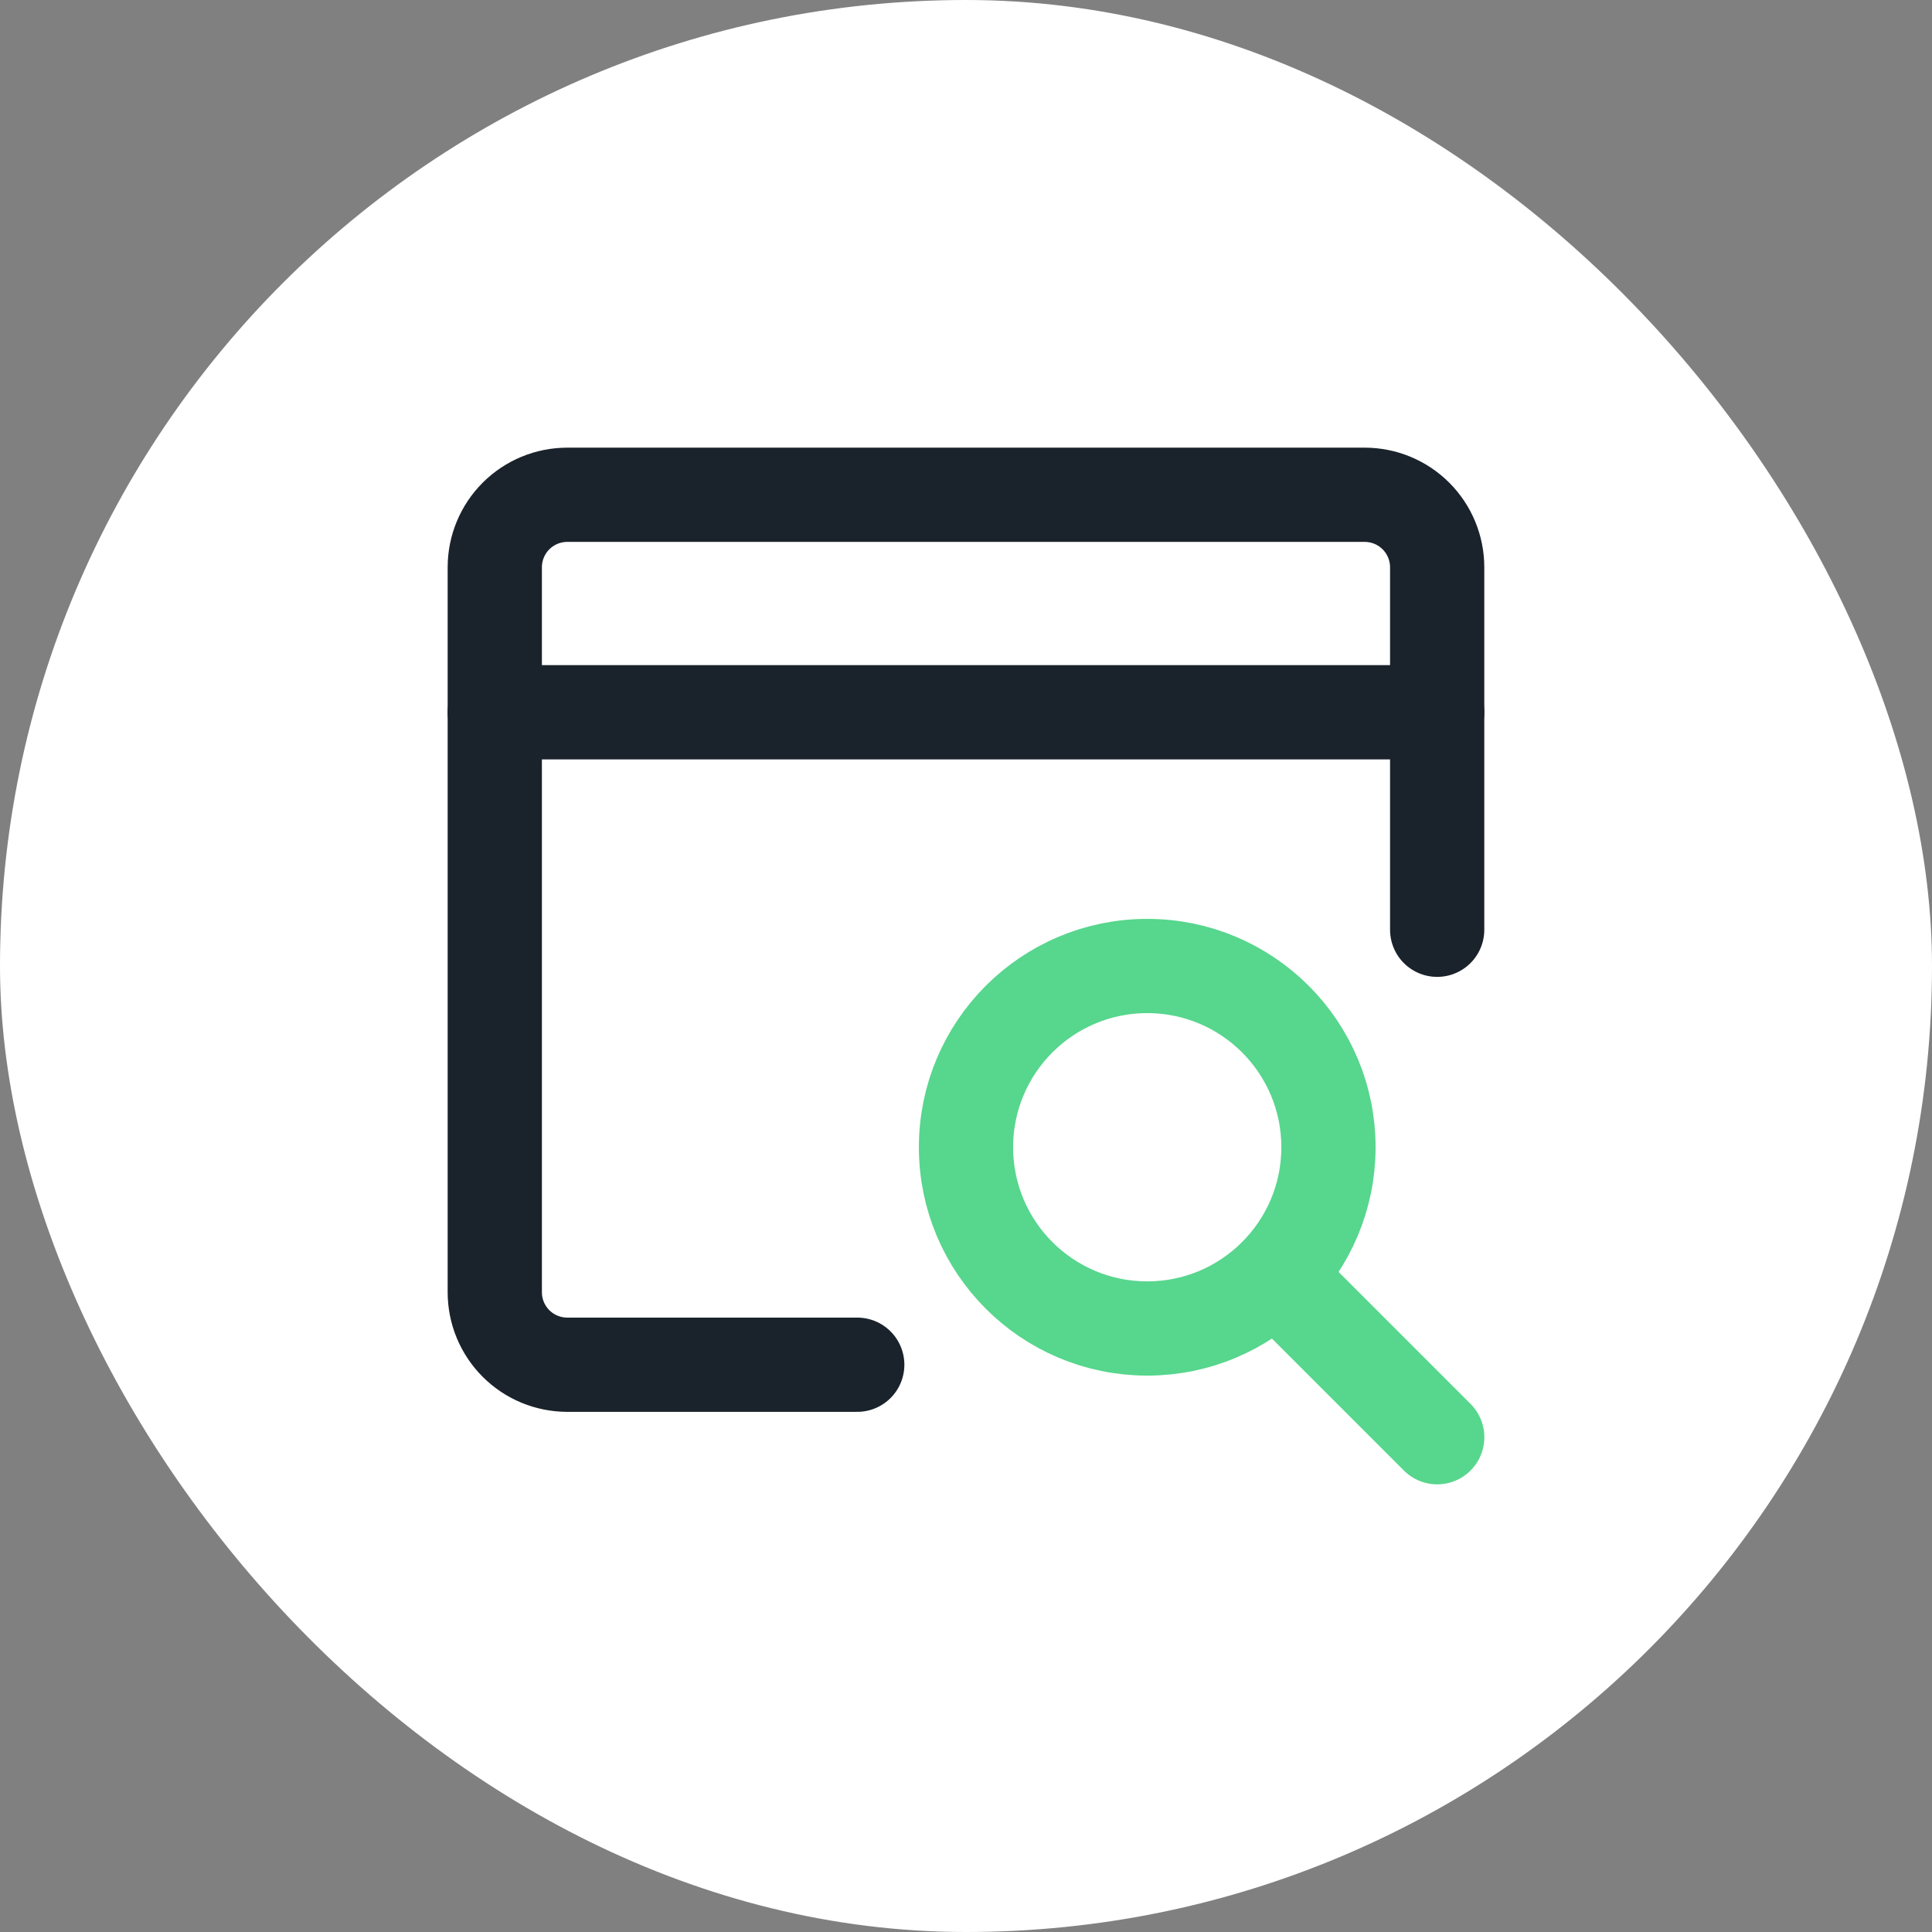
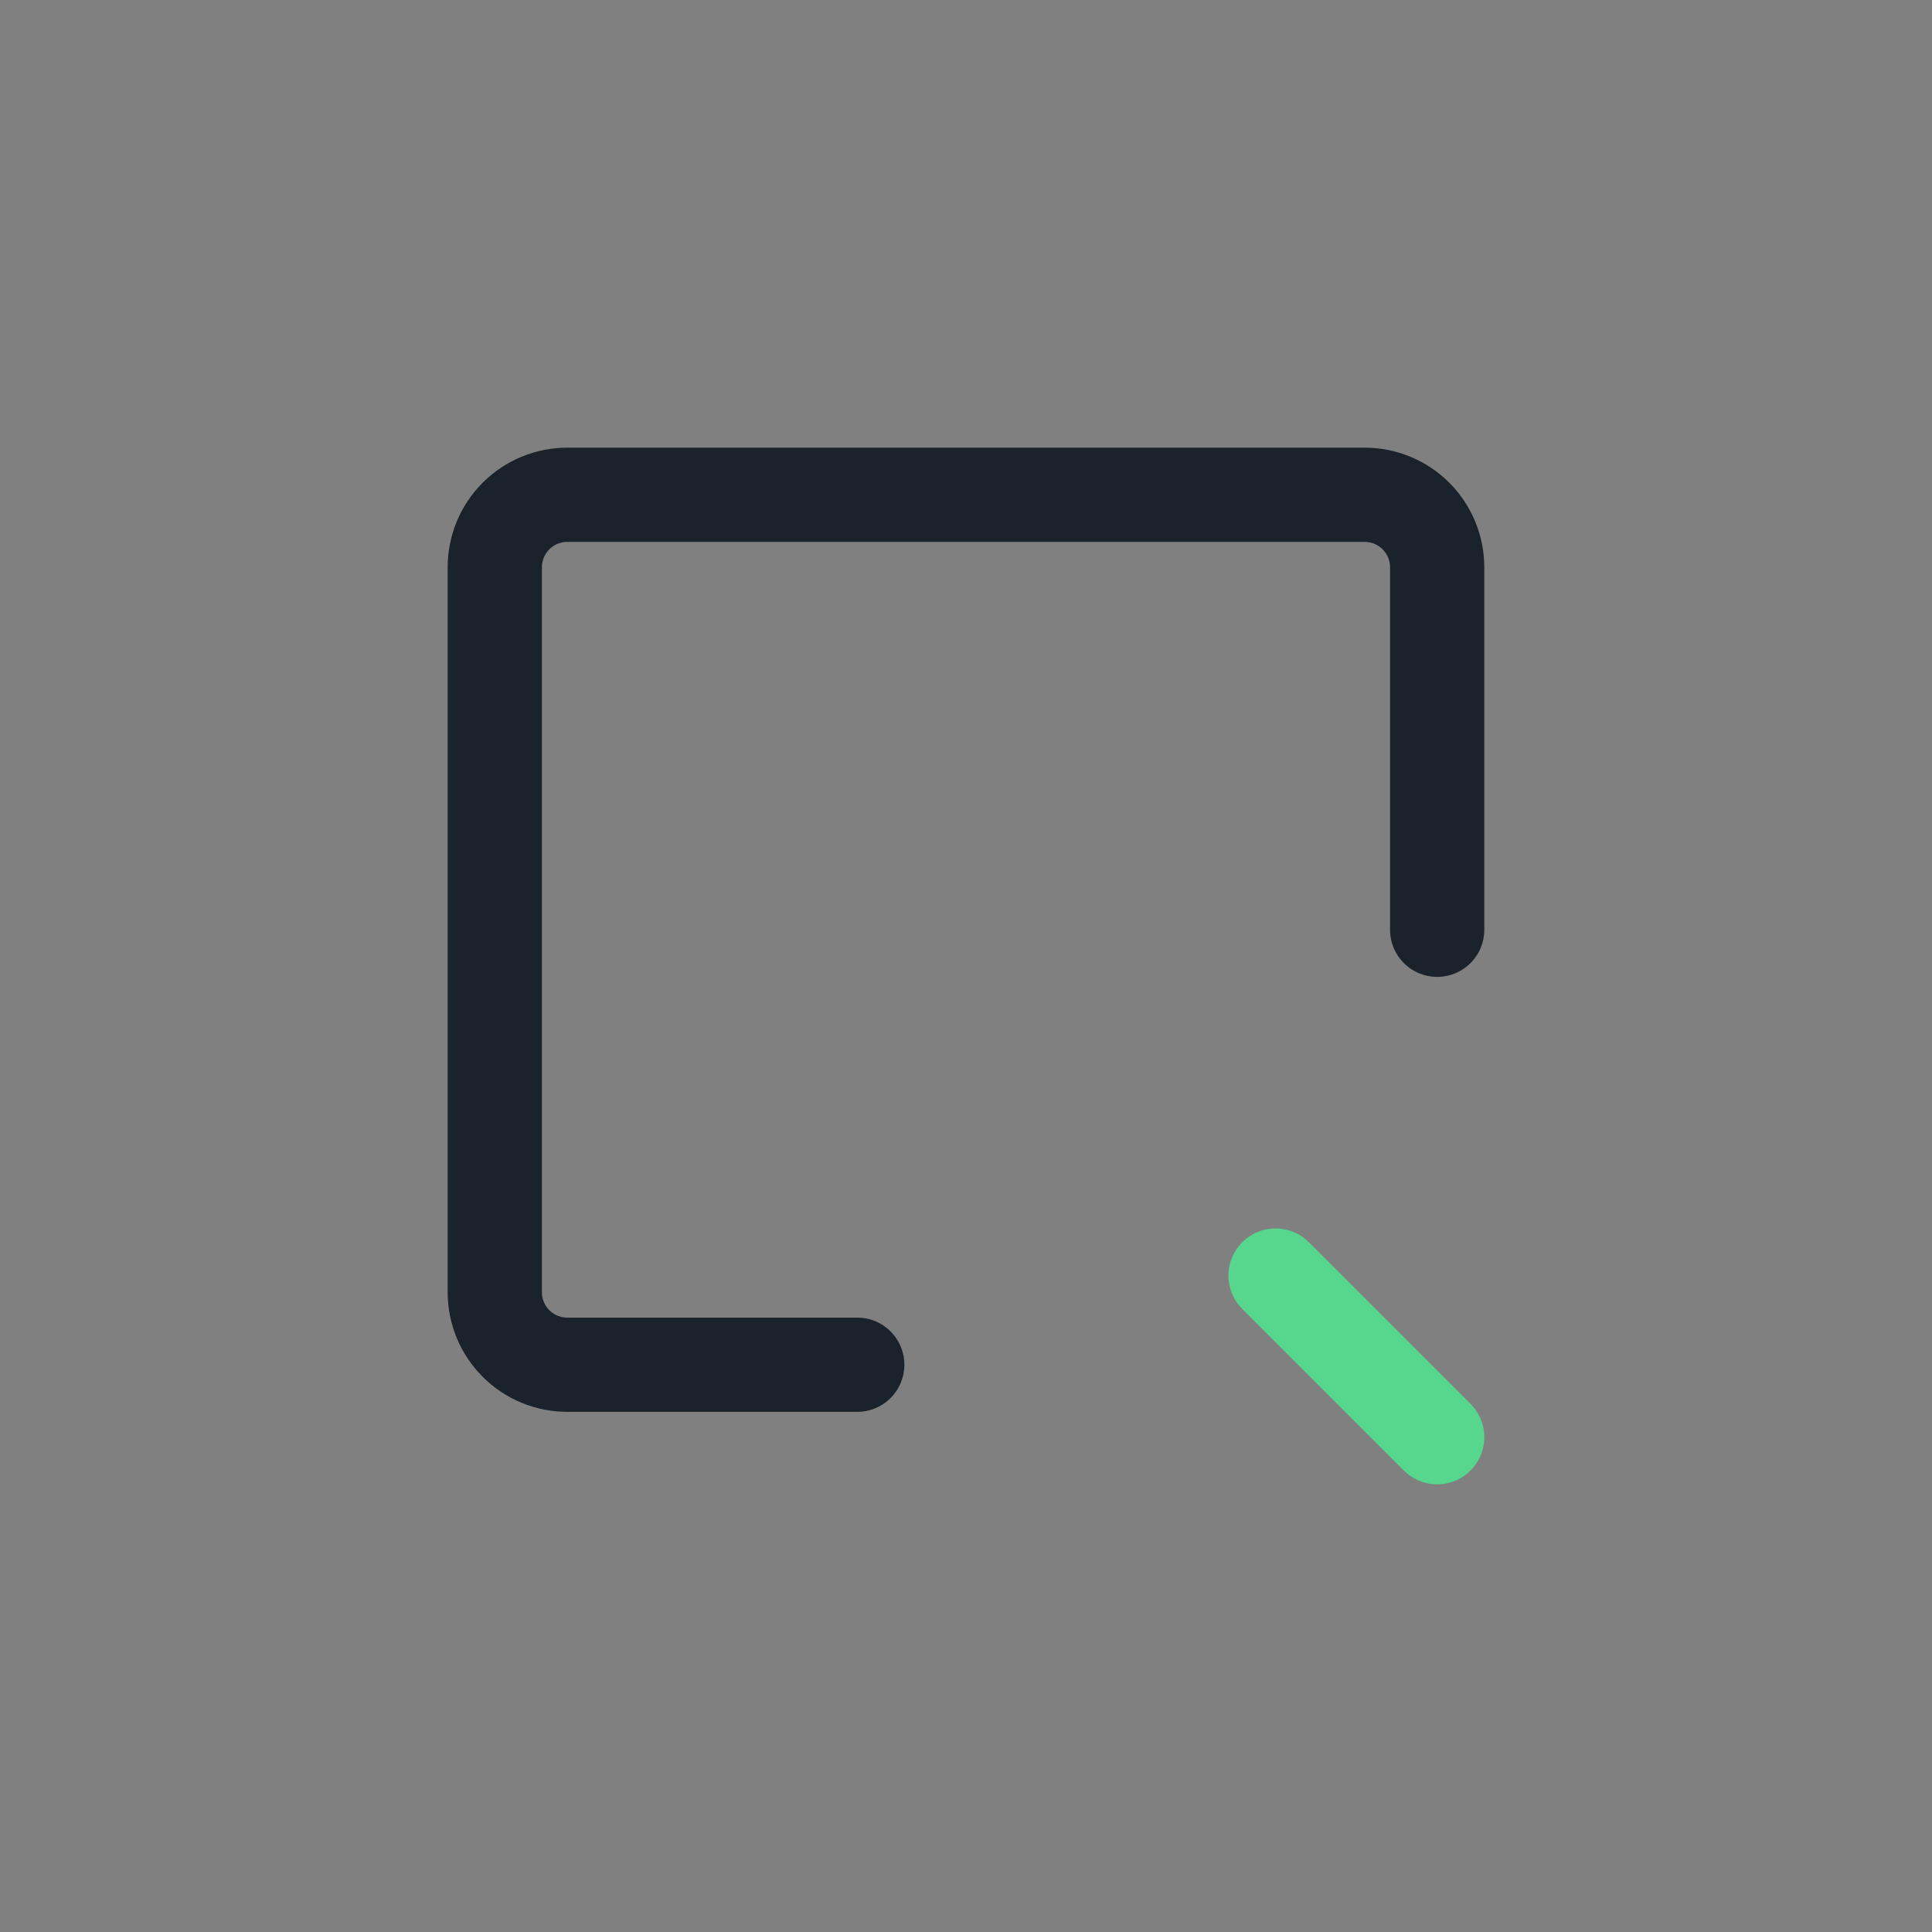
<svg xmlns="http://www.w3.org/2000/svg" width="82" height="82" viewBox="0 0 82 82" fill="none">
  <rect x="0" y="0" width="82" height="82" fill="#808080" stroke="none" />
-   <rect width="82" height="82" rx="41" fill="white" />
  <path d="M36.384 57.923H24.077C23.261 57.923 22.478 57.599 21.901 57.022C21.324 56.445 21 55.663 21 54.846V24.077C21 23.261 21.324 22.478 21.901 21.901C22.478 21.324 23.261 21 24.077 21H57.922C58.737 21 59.52 21.324 60.097 21.901C60.674 22.478 60.998 23.261 60.998 24.077V39.462" stroke="#1A232B" stroke-width="4" stroke-linecap="round" stroke-linejoin="round" />
-   <path d="M21 30.231H60.998" stroke="#1A232B" stroke-width="4" stroke-linecap="round" stroke-linejoin="round" />
-   <path d="M48.692 56.385C52.94 56.385 56.384 52.941 56.384 48.692C56.384 44.444 52.94 41 48.692 41C44.444 41 41 44.444 41 48.692C41 52.941 44.444 56.385 48.692 56.385Z" stroke="#57D68D" stroke-width="4" stroke-linecap="round" stroke-linejoin="round" />
  <path d="M54.139 54.139L61 61" stroke="#57D68D" stroke-width="4" stroke-linecap="round" stroke-linejoin="round" />
</svg>